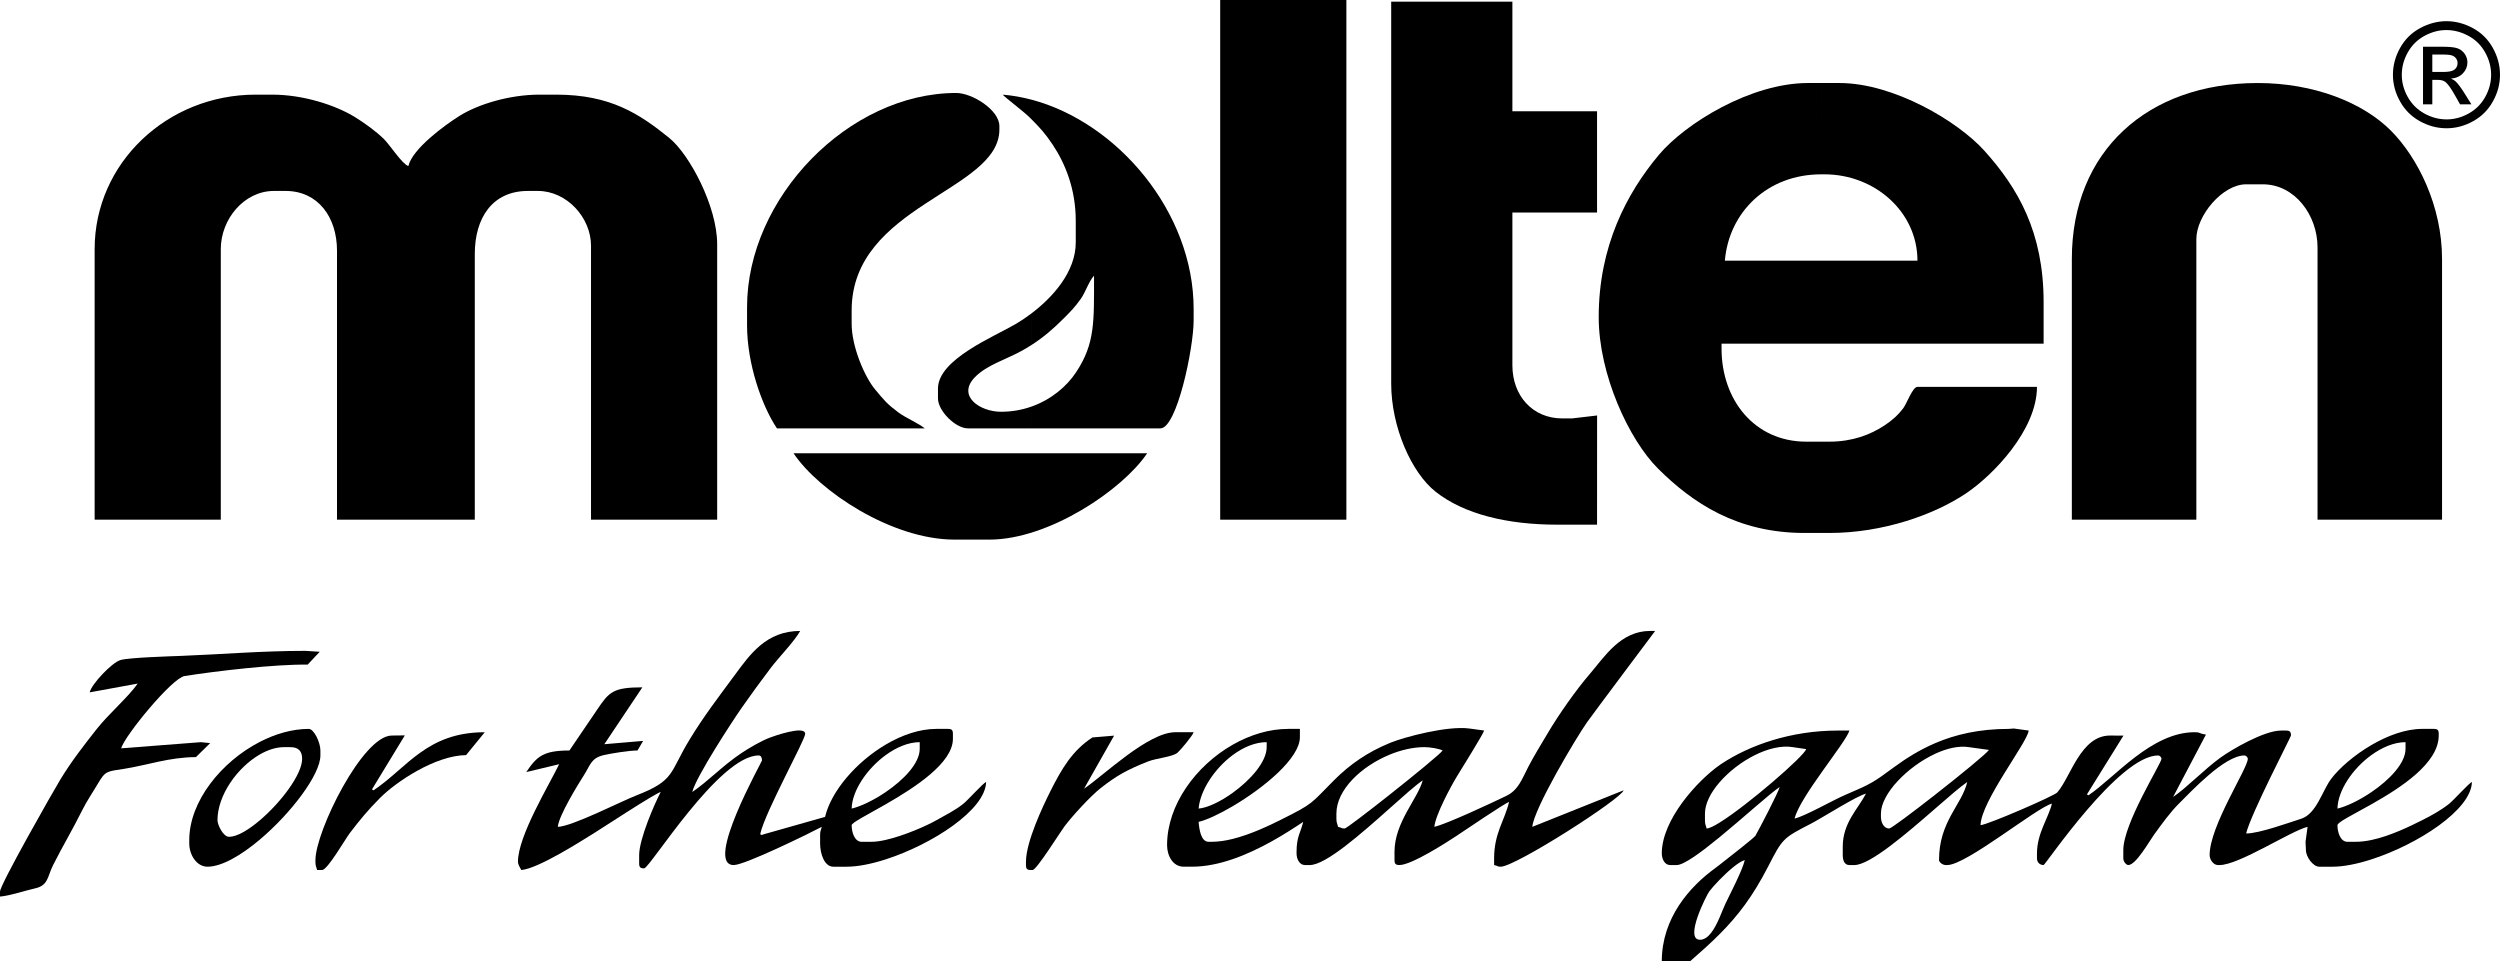
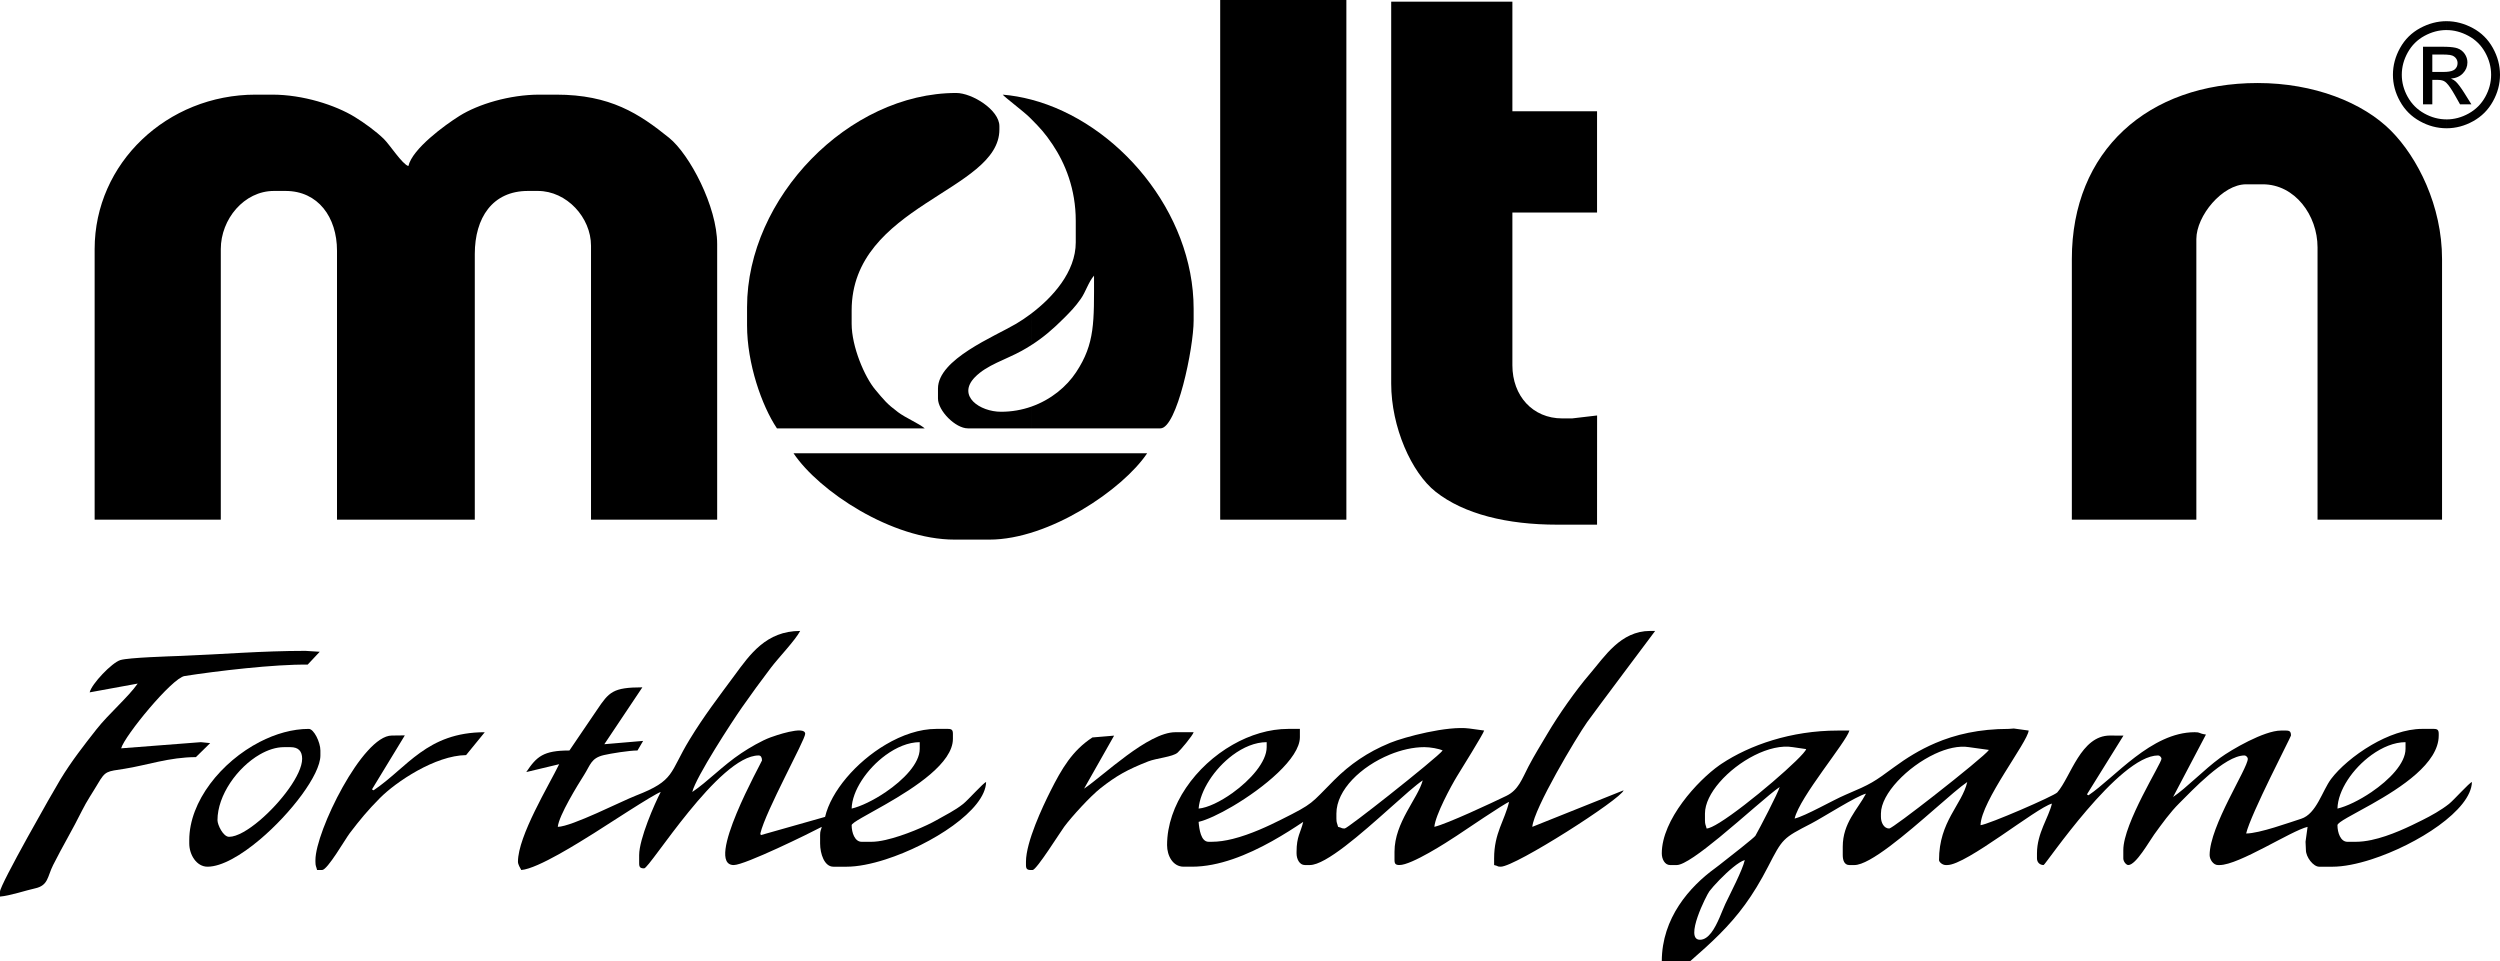
<svg xmlns="http://www.w3.org/2000/svg" version="1.1" x="0px" y="0px" viewBox="0 0 488.488 187.841" style="enable-background:new 0 0 488.488 187.841;" xml:space="preserve">
  <style type="text/css">
	.st0{display:none;}
	.st1{display:inline;}
	.st2{fill-rule:evenodd;clip-rule:evenodd;fill:#FFFFFF;}
	.st3{fill:#FFFFFF;}
	.st4{fill-rule:evenodd;clip-rule:evenodd;}
</style>
  <g id="_x31_c_x5F_neg" class="st0">
    <g class="st1">
      <path class="st2" d="M355.846,34.063h0.647c9.823,0,18.168,7.324,18.168,16.87h-18.815v16.222h43.467v-8.111    c0-13.723-5.036-22.329-11.591-29.609c-5.129-5.696-17.664-13.213-28.308-13.213h-3.567V34.063L355.846,34.063z     M355.846,104.139V86.298h1.622c4.46,0,8.008-1.351,10.769-3.181c1.46-0.965,2.655-2.014,3.704-3.433    c0.629-0.847,1.784-4.093,2.72-4.093h23.353c0,8.401-8.544,17.253-13.882,20.829    c-6.275,4.202-16.288,7.719-26.665,7.719H355.846z M337.031,50.934c0.787-9.437,8.251-16.87,18.815-16.87v-17.841    h-2.596c-11.146,0-23.941,7.872-29.111,14.031c-6.346,7.563-11.759,17.937-11.759,31.71    c0,11.236,5.932,23.97,11.597,29.603c6.726,6.692,15.416,12.571,28.626,12.571h3.243V86.298h-2.92    c-10.128,0-16.543-8.186-16.543-18.168v-0.974h19.463V50.934H337.031z" />
      <path class="st2" d="M404.828,50.61v50.934h24.328V46.716c0-4.55,5.08-10.704,9.733-10.704h3.243    c6.284,0,10.704,6.06,10.704,12.326v53.206h24.328V50.61c0-10.362-4.749-19.805-9.972-25.062    c-5.497-5.531-15.083-9.325-26.033-9.325C419.672,16.222,404.828,29.466,404.828,50.61z" />
      <path class="st2" d="M18.492,48.664v52.879h24.651V48.664c0-5.817,4.538-11.354,10.38-11.354h2.272    c6.353,0,10.054,5.123,10.054,11.678v52.555H92.772V49.636c0-7.093,3.464-12.326,10.38-12.326h1.948    c5.643,0,10.38,5.204,10.38,10.704v53.529h24.651V47.69c0-7.333-5.394-17.536-9.4-20.77    c-5.833-4.703-11.476-8.429-22.065-8.429h-3.243c-5.861,0-11.993,1.871-15.637,4.152    c-2.889,1.808-9.204,6.424-9.988,9.798c-1.161-0.311-3.651-4.165-4.781-5.276    c-1.51-1.484-3.838-3.175-5.727-4.329c-3.797-2.319-10.1-4.345-16.092-4.345h-3.243    C32.663,18.491,18.492,31.863,18.492,48.664z" />
      <path class="st2" d="M201.488,67.451c2.393-1.525,4.296-3.179,6.36-5.241c1.385-1.388,2.21-2.225,3.33-3.809    c0.959-1.354,1.497-3.29,2.59-4.548c0,8.998,0.221,13.256-3.505,18.884c-1.849,2.798-4.902,5.374-8.776,6.727    v4.238h25.253c3.212,0,6.49-15.662,6.49-21.087v-2.272c0-18.914-14.899-36.458-31.743-40.884v3.788    c1.763,1.769,2.704,2.789,4.172,4.978c2.481,3.707,4.538,8.718,4.538,14.925v4.217    c0,5.758-4.508,10.742-8.71,13.917V67.451z M195.601,80.456c-4.14,0-8.662-3.082-5.12-6.742    c2.325-2.403,6.032-3.439,9.126-5.148c0.664-0.367,1.288-0.736,1.882-1.115v-6.168    c-1.026,0.776-2.036,1.443-2.955,1.988c-4.214,2.493-15.258,6.922-15.258,12.643v1.948    c0,2.412,3.427,5.839,5.839,5.839h12.374v-4.238C199.69,80.091,197.715,80.456,195.601,80.456L195.601,80.456z     M201.488,19.459v3.788l-0.291-0.291c-1.145-1.149-4.924-3.987-5.269-4.463    C197.793,18.647,199.652,18.976,201.488,19.459z" />
      <path class="st2" d="M145.971,60.019v3.567c0,7.436,2.857,15.662,5.839,20.116h28.869    c-1.099-0.955-3.701-2.026-5.245-3.19c-2.157-1.619-2.686-2.328-4.398-4.361    c-2.095-2.487-4.628-8.413-4.628-12.889v-2.596c0-20.627,28.869-23.279,28.869-35.361v-0.647    c0-3.197-5.344-6.49-8.432-6.49C165.851,18.168,145.971,38.623,145.971,60.019z" />
      <rect x="238.42" class="st2" width="24.654" height="101.543" />
      <path class="st2" d="M271.833,74.94c0,8.516,3.971,17.43,8.693,21.153c5.534,4.361,13.947,6.424,23.742,6.424    h7.788l0.009-21.336l-4.877,0.573h-1.945c-5.749,0-9.73-4.389-9.73-10.38v-29.846h16.543V21.738h-16.543V0.324    h-23.68V74.94z" />
      <path class="st2" d="M186.518,105.437h6.813c11.672,0,26.077-9.789,30.817-16.87h-69.095    C160.006,95.962,174.233,105.437,186.518,105.437z" />
      <path class="st2" d="M299.404,161.562c0.296-3.561,8.656-17.549,10.701-20.443    c1.317-1.864,13.297-17.816,13.303-17.838h-0.971c-5.811,0-8.924,5.061-11.759,8.357    c-2.776,3.228-6.178,8.08-8.345,11.765c-1.279,2.179-2.45,4.021-3.682,6.374    c-1.264,2.418-1.942,4.585-4.323,5.736c-2.767,1.339-11.582,5.472-14.062,6.048    c0.193-2.294,3.268-7.987,4.413-9.861c0.828-1.36,5.13-8.251,5.319-8.955l-2.91-0.399    c-4.277-0.566-12.609,1.643-15.45,2.798l-0.131,0.054v2.267c2.262-0.933,4.631-1.478,6.813-1.478    c1.136,0,2.836,0.299,3.567,0.651c-0.436,0.65-5.548,4.838-10.38,8.659v2.675    c2.741-2.444,5.124-4.581,6.49-5.495c-0.956,3.58-5.516,8.211-5.516,13.95v1.622    c0,0.747,0.227,0.974,0.974,0.974c2.356,0,9.226-4.423,11.159-5.708c1.419-0.943,9.493-6.418,10.249-6.62    c-0.844,3.626-2.92,6.057-2.92,11.031v1.298c0.921,0.211,0.554,0.324,1.298,0.324    c2.87,0,23.559-13.253,24.004-14.925L299.404,161.562z M271.506,145.201c-4.3,1.766-7.753,4.166-10.785,7.198    c-4.728,4.731-3.903,4.504-10.408,7.756c-2.333,1.169-5.927,2.89-9.461,3.768v3.954    c5.402-1.848,10.442-5.047,13.787-7.287c-0.486,2.079-1.298,2.839-1.298,5.839v0.324    c0,1.093,0.573,2.272,1.622,2.272h0.974c3.114,0,10.067-6.146,15.569-11.051v-2.675    c-4.352,3.442-8.477,6.586-8.755,6.586c-0.688,0-0.429-0.115-1.298-0.324c-0.171-0.729-0.327-0.744-0.327-1.622    v-0.974c0-4.653,4.873-9.228,10.38-11.498V145.201L271.506,145.201z M240.852,157.539v-2.617    c3.474-2.496,6.65-6.055,6.65-8.933v-0.974c-2.261,0-4.586,0.998-6.65,2.534v-2.027    c3.408-1.946,7.171-3.099,10.867-3.099h2.272v1.622C253.992,148.177,246.89,153.983,240.852,157.539z     M240.852,163.923c-1.387,0.344-2.766,0.558-4.054,0.558h-0.647c-1.5,0-1.827-2.453-1.948-3.891    c1.549-0.361,3.997-1.489,6.65-3.051v-2.617c-2.388,1.716-4.916,2.928-6.65,3.072    c0.294-3.517,3.079-7.788,6.65-10.445v-2.027c-7.202,4.112-12.813,11.771-12.813,19.61    c0,2.064,1.123,4.218,3.243,4.218h1.622c2.633,0,5.333-0.578,7.948-1.472V163.923z" />
      <path class="st2" d="M463.379,167.913c9.001-2.904,19.502-9.66,19.623-15.11c-0.523,0.14-3.514,3.511-4.479,4.277    c-1.522,1.211-3.483,2.304-5.251,3.184c-2.403,1.199-6.21,3.086-9.893,3.864V167.913L463.379,167.913z     M463.379,157.146v-2.381c3.485-2.37,6.65-5.609,6.65-8.451v-1.298c-2.189,0-4.541,0.984-6.65,2.506v-1.954    c3.128-1.821,6.655-3.146,9.893-3.146h2.269c0.747,0,0.974,0.224,0.974,0.971v0.327    C476.516,149.129,469.126,153.904,463.379,157.146z M378.076,158.042c2.68-2.33,4.996-4.356,6.315-5.239    c-1.036,4.457-5.515,7.682-5.515,15.248c0,0.395,0.672,0.974,1.298,0.974h0.327    c3.719,0,17.387-11.19,20.434-12.005c-0.641,2.761-2.92,5.758-2.92,9.733v0.974c0,0.759,0.539,1.298,1.298,1.298    c0.339,0,14.685-21.414,22.382-21.414c0.29,0,0.65,0.361,0.65,0.651c0,0.881-7.461,12.606-7.461,17.841v1.625    c0,0.626,0.576,1.298,0.971,1.298c1.51,0,4.121-4.678,5.061-5.97c1.525-2.098,3.128-4.351,4.915-6.116    c2.381-2.353,8.836-9.328,12.733-9.328c0.286,0,0.647,0.361,0.647,0.651c0,1.864-7.461,13.129-7.461,18.815    c0,0.828,0.7,1.949,1.622,1.949h0.324c3.788,0,14.016-6.723,17.194-7.464l-0.399,2.91l0.075,1.631    c0,1.363,1.438,3.247,2.592,3.247h2.596c2.155,0,4.817-0.531,7.624-1.437v-3.784    c-1.05,0.222-2.089,0.353-3.083,0.353h-1.622c-1.332,0-1.945-1.783-1.945-3.243c0-0.588,2.992-2.03,6.65-4.093    v-2.381c-2.366,1.609-4.879,2.818-6.65,3.23c0.079-3.581,2.999-7.836,6.65-10.473v-1.954    c-3.397,1.978-6.323,4.543-7.895,6.64c-1.721,2.294-2.86,6.826-5.851,7.775    c-2.219,0.7-8.164,2.876-10.745,2.876c0.884-3.791,8.758-18.868,8.758-19.139c0-0.75-0.227-0.974-0.974-0.974    h-0.974c-3.293,0-9.696,3.735-11.871,5.319c-3.131,2.279-6.67,5.955-9.213,7.657l6.418-12.192    c-1.587-0.246-0.98-0.461-2.2-0.461c-8.485,0-15.644,8.902-20.76,12.329l-0.293-0.181l7.134-11.479    l-2.624-0.019c-5.724,0-7.654,8.055-10.299,11.111c-0.604,0.697-13.505,6.281-15.002,6.406    c0.103-4.678,9.219-16.241,9.406-18.491l-2.907-0.399l-0.984,0.075c-5.752,0-10.412,1.083-14.427,2.807v2.076    c2.317-1.079,4.667-1.634,6.639-1.316l3.913,0.542c-0.447,0.708-5.638,4.945-10.552,8.789V158.042z     M335.988,182.543c3.661-3.671,6.495-7.409,9.478-13.193c2.851-5.528,2.854-5.559,8.435-8.435    c2.176-1.124,8.899-5.419,10.704-5.839c-1.643,3.106-4.541,5.708-4.541,10.38v1.622    c0,0.996,0.299,1.949,1.298,1.949h0.971c3.052,0,10.182-6.149,15.743-10.984v-2.722    c-4.398,3.44-8.574,6.566-8.93,6.566c-1.049,0-1.622-1.177-1.622-2.269v-0.65    c0-3.859,5.193-9.165,10.551-11.66v-2.076c-2.942,1.263-5.535,2.871-7.958,4.65    c-4.012,2.944-4.42,3.256-9.509,5.413c-2.509,1.064-7.834,4.155-9.951,4.647    c0.981-4.221,10.103-14.946,10.704-17.194h-2.272c-9.135,0-17.206,2.839-22.706,6.487    c-0.129,0.086-0.261,0.176-0.396,0.271v3.357c3.592-4.16,9.842-7.631,14.343-6.871l2.587,0.38    c-0.365,1.354-11.497,11.01-16.93,14.368v2.854c4.678-3.836,9.808-8.515,11.75-9.815    c-0.236,1.008-3.959,8.173-4.744,9.531c-0.19,0.332-4.914,4.061-7.007,5.678v2.928    c1.639-1.681,3.749-3.546,4.937-3.862c-0.473,2.036-2.801,6.462-3.788,8.538    c-0.321,0.676-0.698,1.676-1.149,2.71V182.543z M324.705,187.841h5.515c2.17-1.886,4.058-3.585,5.767-5.298    v-3.243c-0.912,2.091-2.129,4.324-3.822,4.324c-3.134,0,1.27-8.73,1.855-9.499    c0.406-0.531,1.124-1.346,1.967-2.21v-2.928c-0.438,0.339-0.761,0.584-0.902,0.687    C330.186,173.237,324.705,179.353,324.705,187.841L324.705,187.841z M335.988,149.504v3.357    c-1.733,2.007-2.847,4.174-2.847,6.105v1.298c0,0.878,0.156,0.896,0.324,1.622    c0.484-0.01,1.377-0.439,2.524-1.148v2.854c-3.622,2.97-6.972,5.434-8.363,5.434h-1.298    c-1.049,0-1.622-1.18-1.622-2.272C324.705,160.159,331.68,152.537,335.988,149.504z" />
      <path class="st2" d="M50.767,164.053c6.105-5.145,11.838-12.71,11.838-16.442v-0.971    c0-1.581-1.264-4.217-2.269-4.217c-3.168,0-6.474,0.941-9.569,2.536v2.46c1.56-0.899,3.179-1.429,4.701-1.429    h1.298c1.516,0,2.272,0.757,2.272,2.272c0,3.062-4.163,8.537-8.271,12.025V164.053z M40.547,169.35    c2.771,0,6.562-2.213,10.22-5.296v-3.766c-2.248,1.909-4.479,3.223-6.003,3.223c-1.17,0-2.269-2.36-2.269-3.247    c0-4.893,3.902-10.325,8.272-12.845v-2.46c-7.518,3.875-13.787,11.621-13.787,19.198v0.651    C36.98,167.024,38.409,169.35,40.547,169.35z" />
      <path class="st2" d="M173.058,167.918c9.002-2.895,19.502-9.636,19.623-15.115c-0.523,0.14-3.514,3.511-4.479,4.277    c-1.665,1.323-3.405,2.139-5.242,3.193c-1.868,1.074-6.318,3.031-9.902,3.841V167.918L173.058,167.918z     M173.058,157.154V154.77c3.485-2.366,6.65-5.602,6.65-8.456v-1.298c-2.202,0-4.549,0.997-6.65,2.527v-2.05    c3.18-1.879,6.633-3.07,9.893-3.07h2.269c0.75,0,0.974,0.224,0.974,0.971v0.974    C186.195,149.075,178.805,153.858,173.058,157.154z M135.267,154.749c0.669-2.867,7.856-13.885,9.727-16.549    c1.811-2.58,3.654-5.123,5.609-7.691c1.547-2.039,4.759-5.357,5.749-7.227c-6.642,0-9.823,4.607-12.786,8.625    c-3.169,4.298-5.973,7.925-8.818,12.594c-4.006,6.57-2.78,7.958-10.464,10.944    c-2.876,1.117-12.531,6.057-15.292,6.119c0.184-2.182,3.94-8.267,5.123-10.125    c1.276-2.014,1.376-3.315,3.885-3.9c1.317-0.308,4.934-0.897,6.564-0.897l1.102-1.874l-7.582,0.647    l7.433-11.115c-5.74,0.013-6.502,0.884-8.874,4.42c-1.843,2.745-3.567,5.213-5.378,7.921    c-5.123,0-6.399,1.18-8.435,4.218l6.427-1.538c-1.967,4.071-8.049,14.019-8.049,19.055    c0,0.551,0.433,1.214,0.65,1.622c3.281-0.271,11.463-5.5,14.206-7.202c1.973-1.223,11.852-7.728,13.041-8.046    c-1.192,2.254-4.217,9.185-4.217,12.329v1.622c0,0.75,0.227,0.974,0.974,0.974    c1.099,0,14.626-22.062,22.382-22.062c0.455,0,0.647,0.442,0.647,0.974c0,0.243-11.37,20.44-5.515,20.44    c2.185,0,14.95-6.275,17.194-7.464c-0.171,0.728-0.324,0.747-0.324,1.622v1.625c0,2.011,0.828,4.541,2.593,4.541    h2.596c2.155,0,4.817-0.529,7.624-1.431v-3.804c-1.015,0.23-1.962,0.367-2.759,0.367h-1.945    c-1.332,0-1.945-1.783-1.945-3.243c0-0.491,2.993-1.986,6.65-4.084V154.77c-2.367,1.607-4.881,2.812-6.65,3.225    c0.077-3.489,2.989-7.783,6.65-10.452v-2.05c-5.792,3.423-10.678,9.133-11.842,14.123l-12.559,3.561    l-0.09-0.318c1.018-4.373,8.759-18.286,8.759-19.466c0-1.74-6.181,0.47-6.773,0.688    c-1.728,0.635-4.096,2.014-5.687,3.075C141.184,149.61,138.283,152.732,135.267,154.749z" />
      <path class="st2" d="M94.721,143.074c-11.326-0.003-15.152,6.944-21.735,11.351l-0.305-0.184l6.421-10.551    l-2.546,0.031c-5.708,0-14.922,18.768-14.922,24.331v0.324c0,0.878,0.152,0.896,0.324,1.622h0.971    c1.074,0,4.529-6.054,5.425-7.224c2.079-2.711,3.47-4.401,5.848-6.807c3.169-3.206,10.853-8.354,16.867-8.422    L94.721,143.074z" />
      <path class="st2" d="M201.767,169.997c0.762,0,5.4-7.408,6.16-8.435c1.469-1.992,5.139-5.992,7.078-7.523    c3.128-2.468,5.273-3.66,9.335-5.26c1.625-0.641,4.809-0.884,5.752-1.712c0.594-0.52,2.969-3.362,3.14-3.997    h-3.57c-5.335,0-14.05,8.491-17.841,11.031l5.87-10.361l-4.242,0.355c-3.953,2.593-5.985,6.088-8.226,10.542    c-1.472,2.932-4.753,9.873-4.753,13.739v0.651c0,0.747,0.224,0.971,0.971,0.971H201.767z" />
      <path class="st2" d="M62.472,127.352l-2.786-0.177c-8.594,0-16.459,0.685-24.315,0.984    c-2.297,0.087-10.181,0.324-11.84,0.812c-1.665,0.495-5.63,4.666-6.013,6.315l9.387-1.718    c-1.864,2.664-5.646,5.883-8.033,8.911c-2.478,3.15-4.921,6.281-7.062,9.805C10.402,154.596,0,172.876,0,174.214    v0.974c1.958-0.162,5.133-1.233,6.835-1.6c2.633-0.57,2.397-2.279,3.545-4.563    c1.827-3.642,3.85-7.003,5.624-10.595c0.962-1.945,2.101-3.567,3.125-5.313c1.488-2.537,1.731-2.362,5.207-2.904    c4.211-0.654,8.784-2.275,13.941-2.275l2.789-2.736l-1.815-0.186l-15.582,1.204    c0.694-2.468,9.948-13.739,12.391-14.125c6.225-0.977,17.636-2.325,24.054-2.229L62.472,127.352z" />
      <path class="st3" d="M478.035,4.141c1.756,0,3.469,0.45,5.144,1.349c1.671,0.904,2.977,2.191,3.909,3.871    c0.932,1.675,1.401,3.426,1.401,5.248c0,1.803-0.459,3.535-1.382,5.196c-0.918,1.666-2.21,2.958-3.866,3.876    c-1.661,0.923-3.393,1.382-5.205,1.382h-0.01v-1.732h0.01c1.505,0,2.953-0.388,4.339-1.159    c1.387-0.771,2.461-1.85,3.227-3.232c0.767-1.382,1.15-2.825,1.15-4.33c0-1.519-0.388-2.976-1.169-4.377    c-0.781-1.396-1.869-2.475-3.265-3.227c-1.396-0.752-2.825-1.131-4.283-1.131h-0.01V4.141H478.035L478.035,4.141z     M478.025,16.203c0.445,0.435,0.996,1.24,1.656,2.409l0.999,1.774h2.219l-1.372-2.2    c-0.658-1.046-1.212-1.789-1.666-2.234c-0.237-0.232-0.558-0.431-0.956-0.596c0.97-0.076,1.751-0.416,2.337-1.027    c0.587-0.61,0.88-1.325,0.88-2.148c0-0.582-0.175-1.131-0.525-1.651c-0.355-0.516-0.823-0.88-1.415-1.089    c-0.479-0.169-1.198-0.265-2.158-0.296v1.529c0.516,0.026,0.891,0.084,1.127,0.178    c0.327,0.128,0.582,0.327,0.766,0.587c0.185,0.265,0.279,0.563,0.279,0.894c0,0.521-0.194,0.937-0.577,1.25    c-0.311,0.253-0.844,0.407-1.595,0.456V16.203z M478.025,25.062c-1.809-0.002-3.542-0.461-5.196-1.382    c-1.661-0.918-2.953-2.21-3.876-3.876c-0.927-1.661-1.387-3.393-1.387-5.196c0-1.822,0.469-3.573,1.405-5.248    c0.937-1.68,2.243-2.967,3.918-3.871c1.667-0.897,3.382-1.347,5.134-1.349v1.732    c-1.468,0.002-2.894,0.38-4.282,1.131c-1.391,0.752-2.48,1.831-3.265,3.227    c-0.785,1.401-1.178,2.858-1.178,4.377c0,1.505,0.388,2.948,1.159,4.33c0.771,1.382,1.85,2.461,3.237,3.232    c1.384,0.77,2.824,1.158,4.33,1.159V25.062L478.025,25.062z M478.025,9.145c-0.225-0.007-0.463-0.011-0.714-0.011    h-3.866v11.253h1.817v-4.779h1.065c0.639,0,1.126,0.128,1.457,0.388c0.077,0.056,0.157,0.125,0.241,0.208V14.038    c-0.174,0.011-0.36,0.017-0.558,0.017h-2.205v-3.398h2.063c0.257,0,0.49,0.006,0.7,0.016V9.145z" />
    </g>
  </g>
  <g id="HG" class="st0">
</g>
  <g id="_x31_c">
    <g>
-       <path class="st4" d="M355.846,34.063h0.647c9.823,0,18.168,7.324,18.168,16.87h-18.815v16.222h43.467v-8.111    c0-13.723-5.036-22.329-11.591-29.609c-5.129-5.696-17.664-13.213-28.308-13.213h-3.567V34.063L355.846,34.063z     M355.846,104.139V86.298h1.622c4.46,0,8.008-1.351,10.769-3.181c1.46-0.965,2.655-2.014,3.704-3.433    c0.629-0.847,1.784-4.093,2.72-4.093h23.353c0,8.401-8.544,17.253-13.882,20.829    c-6.275,4.202-16.288,7.719-26.665,7.719H355.846z M337.031,50.934c0.787-9.437,8.251-16.87,18.815-16.87v-17.841    h-2.596c-11.146,0-23.941,7.872-29.111,14.031c-6.346,7.563-11.759,17.937-11.759,31.71    c0,11.236,5.932,23.97,11.597,29.603c6.726,6.692,15.416,12.571,28.626,12.571h3.243V86.298h-2.92    c-10.128,0-16.543-8.186-16.543-18.168v-0.974h19.463V50.934H337.031z" />
      <path class="st4" d="M404.828,50.61v50.934h24.328V46.716c0-4.55,5.08-10.704,9.733-10.704h3.243    c6.284,0,10.704,6.06,10.704,12.326v53.206h24.328V50.61c0-10.362-4.749-19.805-9.972-25.062    c-5.497-5.531-15.083-9.325-26.033-9.325C419.672,16.222,404.828,29.466,404.828,50.61z" />
      <path class="st4" d="M18.492,48.664v52.879h24.651V48.664c0-5.817,4.538-11.354,10.38-11.354h2.272    c6.353,0,10.054,5.123,10.054,11.678v52.555H92.772V49.636c0-7.093,3.464-12.326,10.38-12.326h1.948    c5.643,0,10.38,5.204,10.38,10.704v53.529h24.651V47.69c0-7.333-5.394-17.536-9.4-20.77    c-5.833-4.703-11.476-8.429-22.065-8.429h-3.243c-5.861,0-11.993,1.871-15.637,4.152    c-2.889,1.808-9.204,6.424-9.988,9.798c-1.161-0.311-3.651-4.165-4.781-5.276    c-1.51-1.484-3.838-3.175-5.727-4.329c-3.797-2.319-10.1-4.345-16.092-4.345h-3.243    C32.663,18.491,18.492,31.863,18.492,48.664z" />
      <path class="st4" d="M201.488,67.451c2.393-1.525,4.296-3.179,6.36-5.241c1.385-1.388,2.21-2.225,3.33-3.809    c0.959-1.354,1.497-3.29,2.59-4.548c0,8.998,0.221,13.256-3.505,18.884c-1.849,2.798-4.902,5.374-8.776,6.727    v4.238h25.253c3.212,0,6.49-15.662,6.49-21.087v-2.272c0-18.914-14.899-36.458-31.743-40.884v3.788    c1.763,1.769,2.704,2.789,4.172,4.978c2.481,3.707,4.538,8.718,4.538,14.925v4.217    c0,5.758-4.508,10.742-8.71,13.917V67.451z M195.601,80.456c-4.14,0-8.662-3.082-5.12-6.742    c2.325-2.403,6.032-3.439,9.126-5.148c0.664-0.367,1.288-0.736,1.882-1.115v-6.168    c-1.026,0.776-2.036,1.443-2.955,1.988c-4.214,2.493-15.258,6.922-15.258,12.643v1.948    c0,2.412,3.427,5.839,5.839,5.839h12.374v-4.238C199.69,80.091,197.715,80.456,195.601,80.456L195.601,80.456z     M201.488,19.459v3.788l-0.291-0.291c-1.145-1.149-4.924-3.987-5.269-4.463    C197.793,18.647,199.652,18.976,201.488,19.459z" />
      <path class="st4" d="M145.971,60.019v3.567c0,7.436,2.857,15.662,5.839,20.116h28.869    c-1.099-0.955-3.701-2.026-5.245-3.19c-2.157-1.619-2.686-2.328-4.398-4.361    c-2.095-2.487-4.628-8.413-4.628-12.889v-2.596c0-20.627,28.869-23.279,28.869-35.361v-0.647    c0-3.197-5.344-6.49-8.432-6.49C165.851,18.168,145.971,38.623,145.971,60.019z" />
      <rect x="238.42" class="st4" width="24.654" height="101.543" />
      <path class="st4" d="M271.833,74.94c0,8.516,3.971,17.43,8.693,21.153c5.534,4.361,13.947,6.424,23.742,6.424    h7.788l0.009-21.336l-4.877,0.573h-1.945c-5.749,0-9.73-4.389-9.73-10.38v-29.846h16.543V21.738h-16.543V0.324    h-23.68V74.94z" />
      <path class="st4" d="M186.518,105.437h6.813c11.672,0,26.077-9.789,30.817-16.87h-69.095    C160.006,95.962,174.233,105.437,186.518,105.437z" />
      <path class="st4" d="M299.404,161.562c0.296-3.561,8.656-17.549,10.701-20.443    c1.317-1.864,13.297-17.816,13.303-17.838h-0.971c-5.811,0-8.924,5.061-11.759,8.357    c-2.776,3.228-6.178,8.08-8.345,11.765c-1.279,2.179-2.45,4.021-3.682,6.374    c-1.264,2.418-1.942,4.585-4.323,5.736c-2.767,1.339-11.582,5.472-14.062,6.048    c0.193-2.294,3.268-7.987,4.413-9.861c0.828-1.36,5.13-8.251,5.319-8.955l-2.91-0.399    c-4.277-0.566-12.609,1.643-15.45,2.798l-0.131,0.054v2.267c2.262-0.933,4.631-1.478,6.813-1.478    c1.136,0,2.836,0.299,3.567,0.651c-0.436,0.65-5.548,4.838-10.38,8.659v2.675    c2.741-2.444,5.124-4.581,6.49-5.495c-0.956,3.58-5.516,8.211-5.516,13.95v1.622    c0,0.747,0.227,0.974,0.974,0.974c2.356,0,9.226-4.423,11.159-5.708c1.419-0.943,9.493-6.418,10.249-6.62    c-0.844,3.626-2.92,6.057-2.92,11.031v1.298c0.921,0.211,0.554,0.324,1.298,0.324    c2.87,0,23.559-13.253,24.004-14.925L299.404,161.562z M271.506,145.201c-4.3,1.766-7.753,4.166-10.785,7.198    c-4.728,4.731-3.903,4.504-10.408,7.756c-2.333,1.169-5.927,2.89-9.461,3.768v3.954    c5.402-1.848,10.442-5.047,13.787-7.287c-0.486,2.079-1.298,2.839-1.298,5.839v0.324    c0,1.093,0.573,2.272,1.622,2.272h0.974c3.114,0,10.067-6.146,15.569-11.051v-2.675    c-4.352,3.442-8.477,6.586-8.755,6.586c-0.688,0-0.429-0.115-1.298-0.324c-0.171-0.729-0.327-0.744-0.327-1.622    v-0.974c0-4.653,4.873-9.228,10.38-11.498V145.201L271.506,145.201z M240.852,157.539v-2.617    c3.474-2.496,6.65-6.055,6.65-8.933v-0.974c-2.261,0-4.586,0.998-6.65,2.534v-2.027    c3.408-1.946,7.171-3.099,10.867-3.099h2.272v1.622C253.992,148.177,246.89,153.983,240.852,157.539z     M240.852,163.923c-1.387,0.344-2.766,0.558-4.054,0.558h-0.647c-1.5,0-1.827-2.453-1.948-3.891    c1.549-0.361,3.997-1.489,6.65-3.051v-2.617c-2.388,1.716-4.916,2.928-6.65,3.072    c0.294-3.517,3.079-7.788,6.65-10.445v-2.027c-7.202,4.112-12.813,11.771-12.813,19.61    c0,2.064,1.123,4.218,3.243,4.218h1.622c2.633,0,5.333-0.578,7.948-1.472V163.923z" />
      <path class="st4" d="M463.379,167.913c9.001-2.904,19.502-9.66,19.623-15.11c-0.523,0.14-3.514,3.511-4.479,4.277    c-1.522,1.211-3.483,2.304-5.251,3.184c-2.403,1.199-6.21,3.086-9.893,3.864V167.913L463.379,167.913z     M463.379,157.146v-2.381c3.485-2.37,6.65-5.609,6.65-8.451v-1.298c-2.189,0-4.541,0.984-6.65,2.506v-1.954    c3.128-1.821,6.655-3.146,9.893-3.146h2.269c0.747,0,0.974,0.224,0.974,0.971v0.327    C476.516,149.129,469.126,153.904,463.379,157.146z M378.076,158.042c2.68-2.33,4.996-4.356,6.315-5.239    c-1.036,4.457-5.515,7.682-5.515,15.248c0,0.395,0.672,0.974,1.298,0.974h0.327    c3.719,0,17.387-11.19,20.434-12.005c-0.641,2.761-2.92,5.758-2.92,9.733v0.974c0,0.759,0.539,1.298,1.298,1.298    c0.339,0,14.685-21.414,22.382-21.414c0.29,0,0.65,0.361,0.65,0.651c0,0.881-7.461,12.606-7.461,17.841v1.625    c0,0.626,0.576,1.298,0.971,1.298c1.51,0,4.121-4.678,5.061-5.97c1.525-2.098,3.128-4.351,4.915-6.116    c2.381-2.353,8.836-9.328,12.733-9.328c0.286,0,0.647,0.361,0.647,0.651c0,1.864-7.461,13.129-7.461,18.815    c0,0.828,0.7,1.949,1.622,1.949h0.324c3.788,0,14.016-6.723,17.194-7.464l-0.399,2.91l0.075,1.631    c0,1.363,1.438,3.247,2.592,3.247h2.596c2.155,0,4.817-0.531,7.624-1.437v-3.784    c-1.05,0.222-2.089,0.353-3.083,0.353h-1.622c-1.332,0-1.945-1.783-1.945-3.243c0-0.588,2.992-2.03,6.65-4.093    v-2.381c-2.366,1.609-4.879,2.818-6.65,3.23c0.079-3.581,2.999-7.836,6.65-10.473v-1.954    c-3.397,1.978-6.323,4.543-7.895,6.64c-1.721,2.294-2.86,6.826-5.851,7.775    c-2.219,0.7-8.164,2.876-10.745,2.876c0.884-3.791,8.758-18.868,8.758-19.139c0-0.75-0.227-0.974-0.974-0.974    h-0.974c-3.293,0-9.696,3.735-11.871,5.319c-3.131,2.279-6.67,5.955-9.213,7.657l6.418-12.192    c-1.587-0.246-0.98-0.461-2.2-0.461c-8.485,0-15.644,8.902-20.76,12.329l-0.293-0.181l7.134-11.479    l-2.624-0.019c-5.724,0-7.654,8.055-10.299,11.111c-0.604,0.697-13.505,6.281-15.002,6.406    c0.103-4.678,9.219-16.241,9.406-18.491l-2.907-0.399l-0.984,0.075c-5.752,0-10.412,1.083-14.427,2.807v2.076    c2.317-1.079,4.667-1.634,6.639-1.316l3.913,0.542c-0.447,0.708-5.638,4.945-10.552,8.789V158.042z     M335.988,182.543c3.661-3.671,6.495-7.409,9.478-13.193c2.851-5.528,2.854-5.559,8.435-8.435    c2.176-1.124,8.899-5.419,10.704-5.839c-1.643,3.106-4.541,5.708-4.541,10.38v1.622    c0,0.996,0.299,1.949,1.298,1.949h0.971c3.052,0,10.182-6.149,15.743-10.984v-2.722    c-4.398,3.44-8.574,6.566-8.93,6.566c-1.049,0-1.622-1.177-1.622-2.269v-0.65    c0-3.859,5.193-9.165,10.551-11.66v-2.076c-2.942,1.263-5.535,2.871-7.958,4.65    c-4.012,2.944-4.42,3.256-9.509,5.413c-2.509,1.064-7.834,4.155-9.951,4.647    c0.981-4.221,10.103-14.946,10.704-17.194h-2.272c-9.135,0-17.206,2.839-22.706,6.487    c-0.129,0.086-0.261,0.176-0.396,0.271v3.357c3.592-4.16,9.842-7.631,14.343-6.871l2.587,0.38    c-0.365,1.354-11.497,11.01-16.93,14.368v2.854c4.678-3.836,9.808-8.515,11.75-9.815    c-0.236,1.008-3.959,8.173-4.744,9.531c-0.19,0.332-4.914,4.061-7.007,5.678v2.928    c1.639-1.681,3.749-3.546,4.937-3.862c-0.473,2.036-2.801,6.462-3.788,8.538    c-0.321,0.676-0.698,1.676-1.149,2.71V182.543z M324.705,187.841h5.515c2.17-1.886,4.058-3.585,5.767-5.298    v-3.243c-0.912,2.091-2.129,4.324-3.822,4.324c-3.134,0,1.27-8.73,1.855-9.499    c0.406-0.531,1.124-1.346,1.967-2.21v-2.928c-0.438,0.339-0.761,0.584-0.902,0.687    C330.186,173.237,324.705,179.353,324.705,187.841L324.705,187.841z M335.988,149.504v3.357    c-1.733,2.007-2.847,4.174-2.847,6.105v1.298c0,0.878,0.156,0.896,0.324,1.622    c0.484-0.01,1.377-0.439,2.524-1.148v2.854c-3.622,2.97-6.972,5.434-8.363,5.434h-1.298    c-1.049,0-1.622-1.18-1.622-2.272C324.705,160.159,331.68,152.537,335.988,149.504z" />
      <path class="st4" d="M50.767,164.053c6.105-5.145,11.838-12.71,11.838-16.442v-0.971    c0-1.581-1.264-4.217-2.269-4.217c-3.168,0-6.474,0.941-9.569,2.536v2.46c1.56-0.899,3.179-1.429,4.701-1.429    h1.298c1.516,0,2.272,0.757,2.272,2.272c0,3.062-4.163,8.537-8.271,12.025V164.053z M40.547,169.35    c2.771,0,6.562-2.213,10.22-5.296v-3.766c-2.248,1.909-4.479,3.223-6.003,3.223c-1.17,0-2.269-2.36-2.269-3.247    c0-4.893,3.902-10.325,8.272-12.845v-2.46c-7.518,3.875-13.787,11.621-13.787,19.198v0.651    C36.98,167.024,38.409,169.35,40.547,169.35z" />
      <path class="st4" d="M173.058,167.918c9.002-2.895,19.502-9.636,19.623-15.115c-0.523,0.14-3.514,3.511-4.479,4.277    c-1.665,1.323-3.405,2.139-5.242,3.193c-1.868,1.074-6.318,3.031-9.902,3.841V167.918L173.058,167.918z     M173.058,157.154V154.77c3.485-2.366,6.65-5.602,6.65-8.456v-1.298c-2.202,0-4.549,0.997-6.65,2.527v-2.05    c3.18-1.879,6.633-3.07,9.893-3.07h2.269c0.75,0,0.974,0.224,0.974,0.971v0.974    C186.195,149.075,178.805,153.858,173.058,157.154z M135.267,154.749c0.669-2.867,7.856-13.885,9.727-16.549    c1.811-2.58,3.654-5.123,5.609-7.691c1.547-2.039,4.759-5.357,5.749-7.227c-6.642,0-9.823,4.607-12.786,8.625    c-3.169,4.298-5.973,7.925-8.818,12.594c-4.006,6.57-2.78,7.958-10.464,10.944    c-2.876,1.117-12.531,6.057-15.292,6.119c0.184-2.182,3.94-8.267,5.123-10.125    c1.276-2.014,1.376-3.315,3.885-3.9c1.317-0.308,4.934-0.897,6.564-0.897l1.102-1.874l-7.582,0.647    l7.433-11.115c-5.74,0.013-6.502,0.884-8.874,4.42c-1.843,2.745-3.567,5.213-5.378,7.921    c-5.123,0-6.399,1.18-8.435,4.218l6.427-1.538c-1.967,4.071-8.049,14.019-8.049,19.055    c0,0.551,0.433,1.214,0.65,1.622c3.281-0.271,11.463-5.5,14.206-7.202c1.973-1.223,11.852-7.728,13.041-8.046    c-1.192,2.254-4.217,9.185-4.217,12.329v1.622c0,0.75,0.227,0.974,0.974,0.974    c1.099,0,14.626-22.062,22.382-22.062c0.455,0,0.647,0.442,0.647,0.974c0,0.243-11.37,20.44-5.515,20.44    c2.185,0,14.95-6.275,17.194-7.464c-0.171,0.728-0.324,0.747-0.324,1.622v1.625c0,2.011,0.828,4.541,2.593,4.541    h2.596c2.155,0,4.817-0.529,7.624-1.431v-3.804c-1.015,0.23-1.962,0.367-2.759,0.367h-1.945    c-1.332,0-1.945-1.783-1.945-3.243c0-0.491,2.993-1.986,6.65-4.084V154.77c-2.367,1.607-4.881,2.812-6.65,3.225    c0.077-3.489,2.989-7.783,6.65-10.452v-2.05c-5.792,3.423-10.678,9.133-11.842,14.123l-12.559,3.561    l-0.09-0.318c1.018-4.373,8.759-18.286,8.759-19.466c0-1.74-6.181,0.47-6.773,0.688    c-1.728,0.635-4.096,2.014-5.687,3.075C141.184,149.61,138.283,152.732,135.267,154.749z" />
      <path class="st4" d="M94.721,143.074c-11.326-0.003-15.152,6.944-21.735,11.351l-0.305-0.184l6.421-10.551    l-2.546,0.031c-5.708,0-14.922,18.768-14.922,24.331v0.324c0,0.878,0.152,0.896,0.324,1.622h0.971    c1.074,0,4.529-6.054,5.425-7.224c2.079-2.711,3.47-4.401,5.848-6.807c3.169-3.206,10.853-8.354,16.867-8.422    L94.721,143.074z" />
      <path class="st4" d="M201.767,169.997c0.762,0,5.4-7.408,6.16-8.435c1.469-1.992,5.139-5.992,7.078-7.523    c3.128-2.468,5.273-3.66,9.335-5.26c1.625-0.641,4.809-0.884,5.752-1.712c0.594-0.52,2.969-3.362,3.14-3.997    h-3.57c-5.335,0-14.05,8.491-17.841,11.031l5.87-10.361l-4.242,0.355c-3.953,2.593-5.985,6.088-8.226,10.542    c-1.472,2.932-4.753,9.873-4.753,13.739v0.651c0,0.747,0.224,0.971,0.971,0.971H201.767z" />
      <path class="st4" d="M62.472,127.352l-2.786-0.177c-8.594,0-16.459,0.685-24.315,0.984    c-2.297,0.087-10.181,0.324-11.84,0.812c-1.665,0.495-5.63,4.666-6.013,6.315l9.387-1.718    c-1.864,2.664-5.646,5.883-8.033,8.911c-2.478,3.15-4.921,6.281-7.062,9.805C10.402,154.596,0,172.876,0,174.214    v0.974c1.958-0.162,5.133-1.233,6.835-1.6c2.633-0.57,2.397-2.279,3.545-4.563    c1.827-3.642,3.85-7.003,5.624-10.595c0.962-1.945,2.101-3.567,3.125-5.313c1.488-2.537,1.731-2.362,5.207-2.904    c4.211-0.654,8.784-2.275,13.941-2.275l2.789-2.736l-1.815-0.186l-15.582,1.204    c0.694-2.468,9.948-13.739,12.391-14.125c6.225-0.977,17.636-2.325,24.054-2.229L62.472,127.352z" />
      <path d="M478.035,4.141c1.756,0,3.469,0.45,5.144,1.349c1.671,0.904,2.977,2.191,3.909,3.871    c0.932,1.675,1.401,3.426,1.401,5.248c0,1.803-0.459,3.535-1.382,5.196c-0.918,1.666-2.21,2.958-3.866,3.876    c-1.661,0.923-3.393,1.382-5.205,1.382h-0.01v-1.732h0.01c1.505,0,2.953-0.388,4.339-1.159    c1.387-0.771,2.461-1.85,3.227-3.232c0.767-1.382,1.15-2.825,1.15-4.33c0-1.519-0.388-2.976-1.169-4.377    c-0.781-1.396-1.869-2.475-3.265-3.227c-1.396-0.752-2.825-1.131-4.283-1.131h-0.01V4.141H478.035L478.035,4.141z     M478.025,16.203c0.445,0.435,0.996,1.24,1.656,2.409l0.999,1.774h2.219l-1.372-2.2    c-0.658-1.046-1.212-1.789-1.666-2.234c-0.237-0.232-0.558-0.431-0.956-0.596c0.97-0.076,1.751-0.416,2.337-1.027    c0.587-0.61,0.88-1.325,0.88-2.148c0-0.582-0.175-1.131-0.525-1.651c-0.355-0.516-0.823-0.88-1.415-1.089    c-0.479-0.169-1.198-0.265-2.158-0.296v1.529c0.516,0.026,0.891,0.084,1.127,0.178    c0.327,0.128,0.582,0.327,0.766,0.587c0.185,0.265,0.279,0.563,0.279,0.894c0,0.521-0.194,0.937-0.577,1.25    c-0.311,0.253-0.844,0.407-1.595,0.456V16.203z M478.025,25.062c-1.809-0.002-3.542-0.461-5.196-1.382    c-1.661-0.918-2.953-2.21-3.876-3.876c-0.927-1.661-1.387-3.393-1.387-5.196c0-1.822,0.469-3.573,1.405-5.248    c0.937-1.68,2.243-2.967,3.918-3.871c1.667-0.897,3.382-1.347,5.134-1.349v1.732    c-1.468,0.002-2.894,0.38-4.282,1.131c-1.391,0.752-2.48,1.831-3.265,3.227    c-0.785,1.401-1.178,2.858-1.178,4.377c0,1.505,0.388,2.948,1.159,4.33c0.771,1.382,1.85,2.461,3.237,3.232    c1.384,0.77,2.824,1.158,4.33,1.159V25.062L478.025,25.062z M478.025,9.145c-0.225-0.007-0.463-0.011-0.714-0.011    h-3.866v11.253h1.817v-4.779h1.065c0.639,0,1.126,0.128,1.457,0.388c0.077,0.056,0.157,0.125,0.241,0.208V14.038    c-0.174,0.011-0.36,0.017-0.558,0.017h-2.205v-3.398h2.063c0.257,0,0.49,0.006,0.7,0.016V9.145z" />
    </g>
  </g>
</svg>